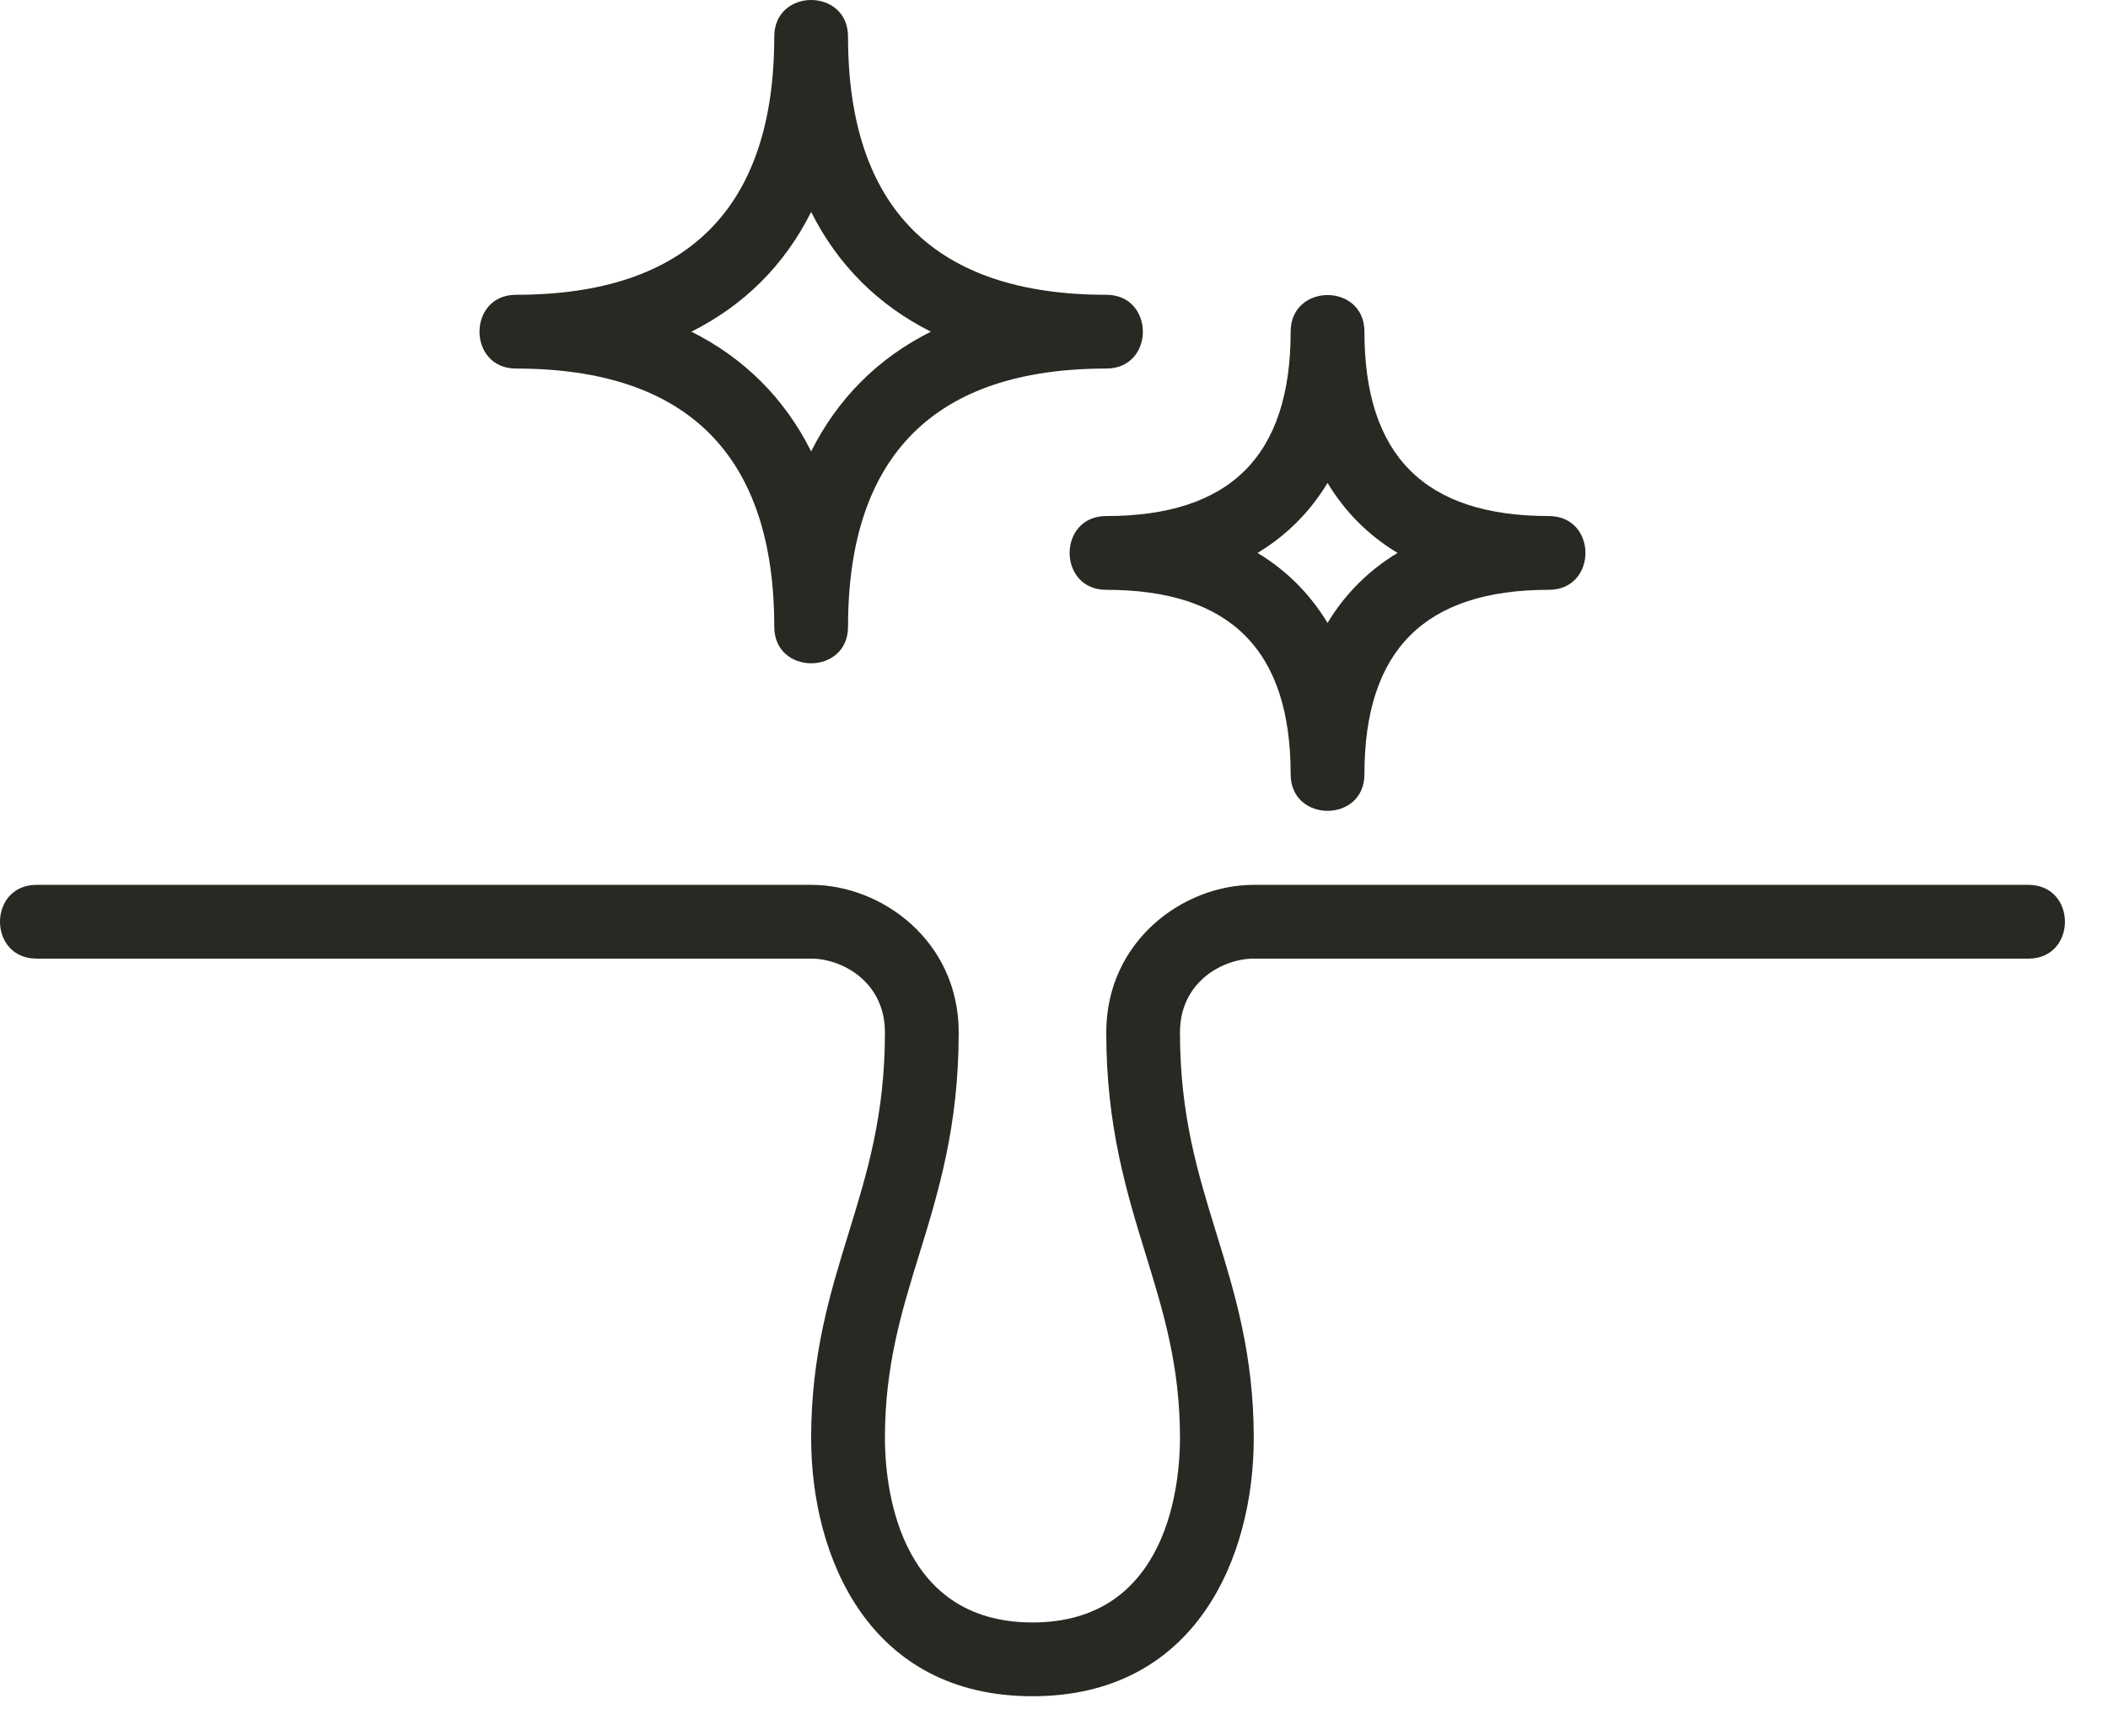
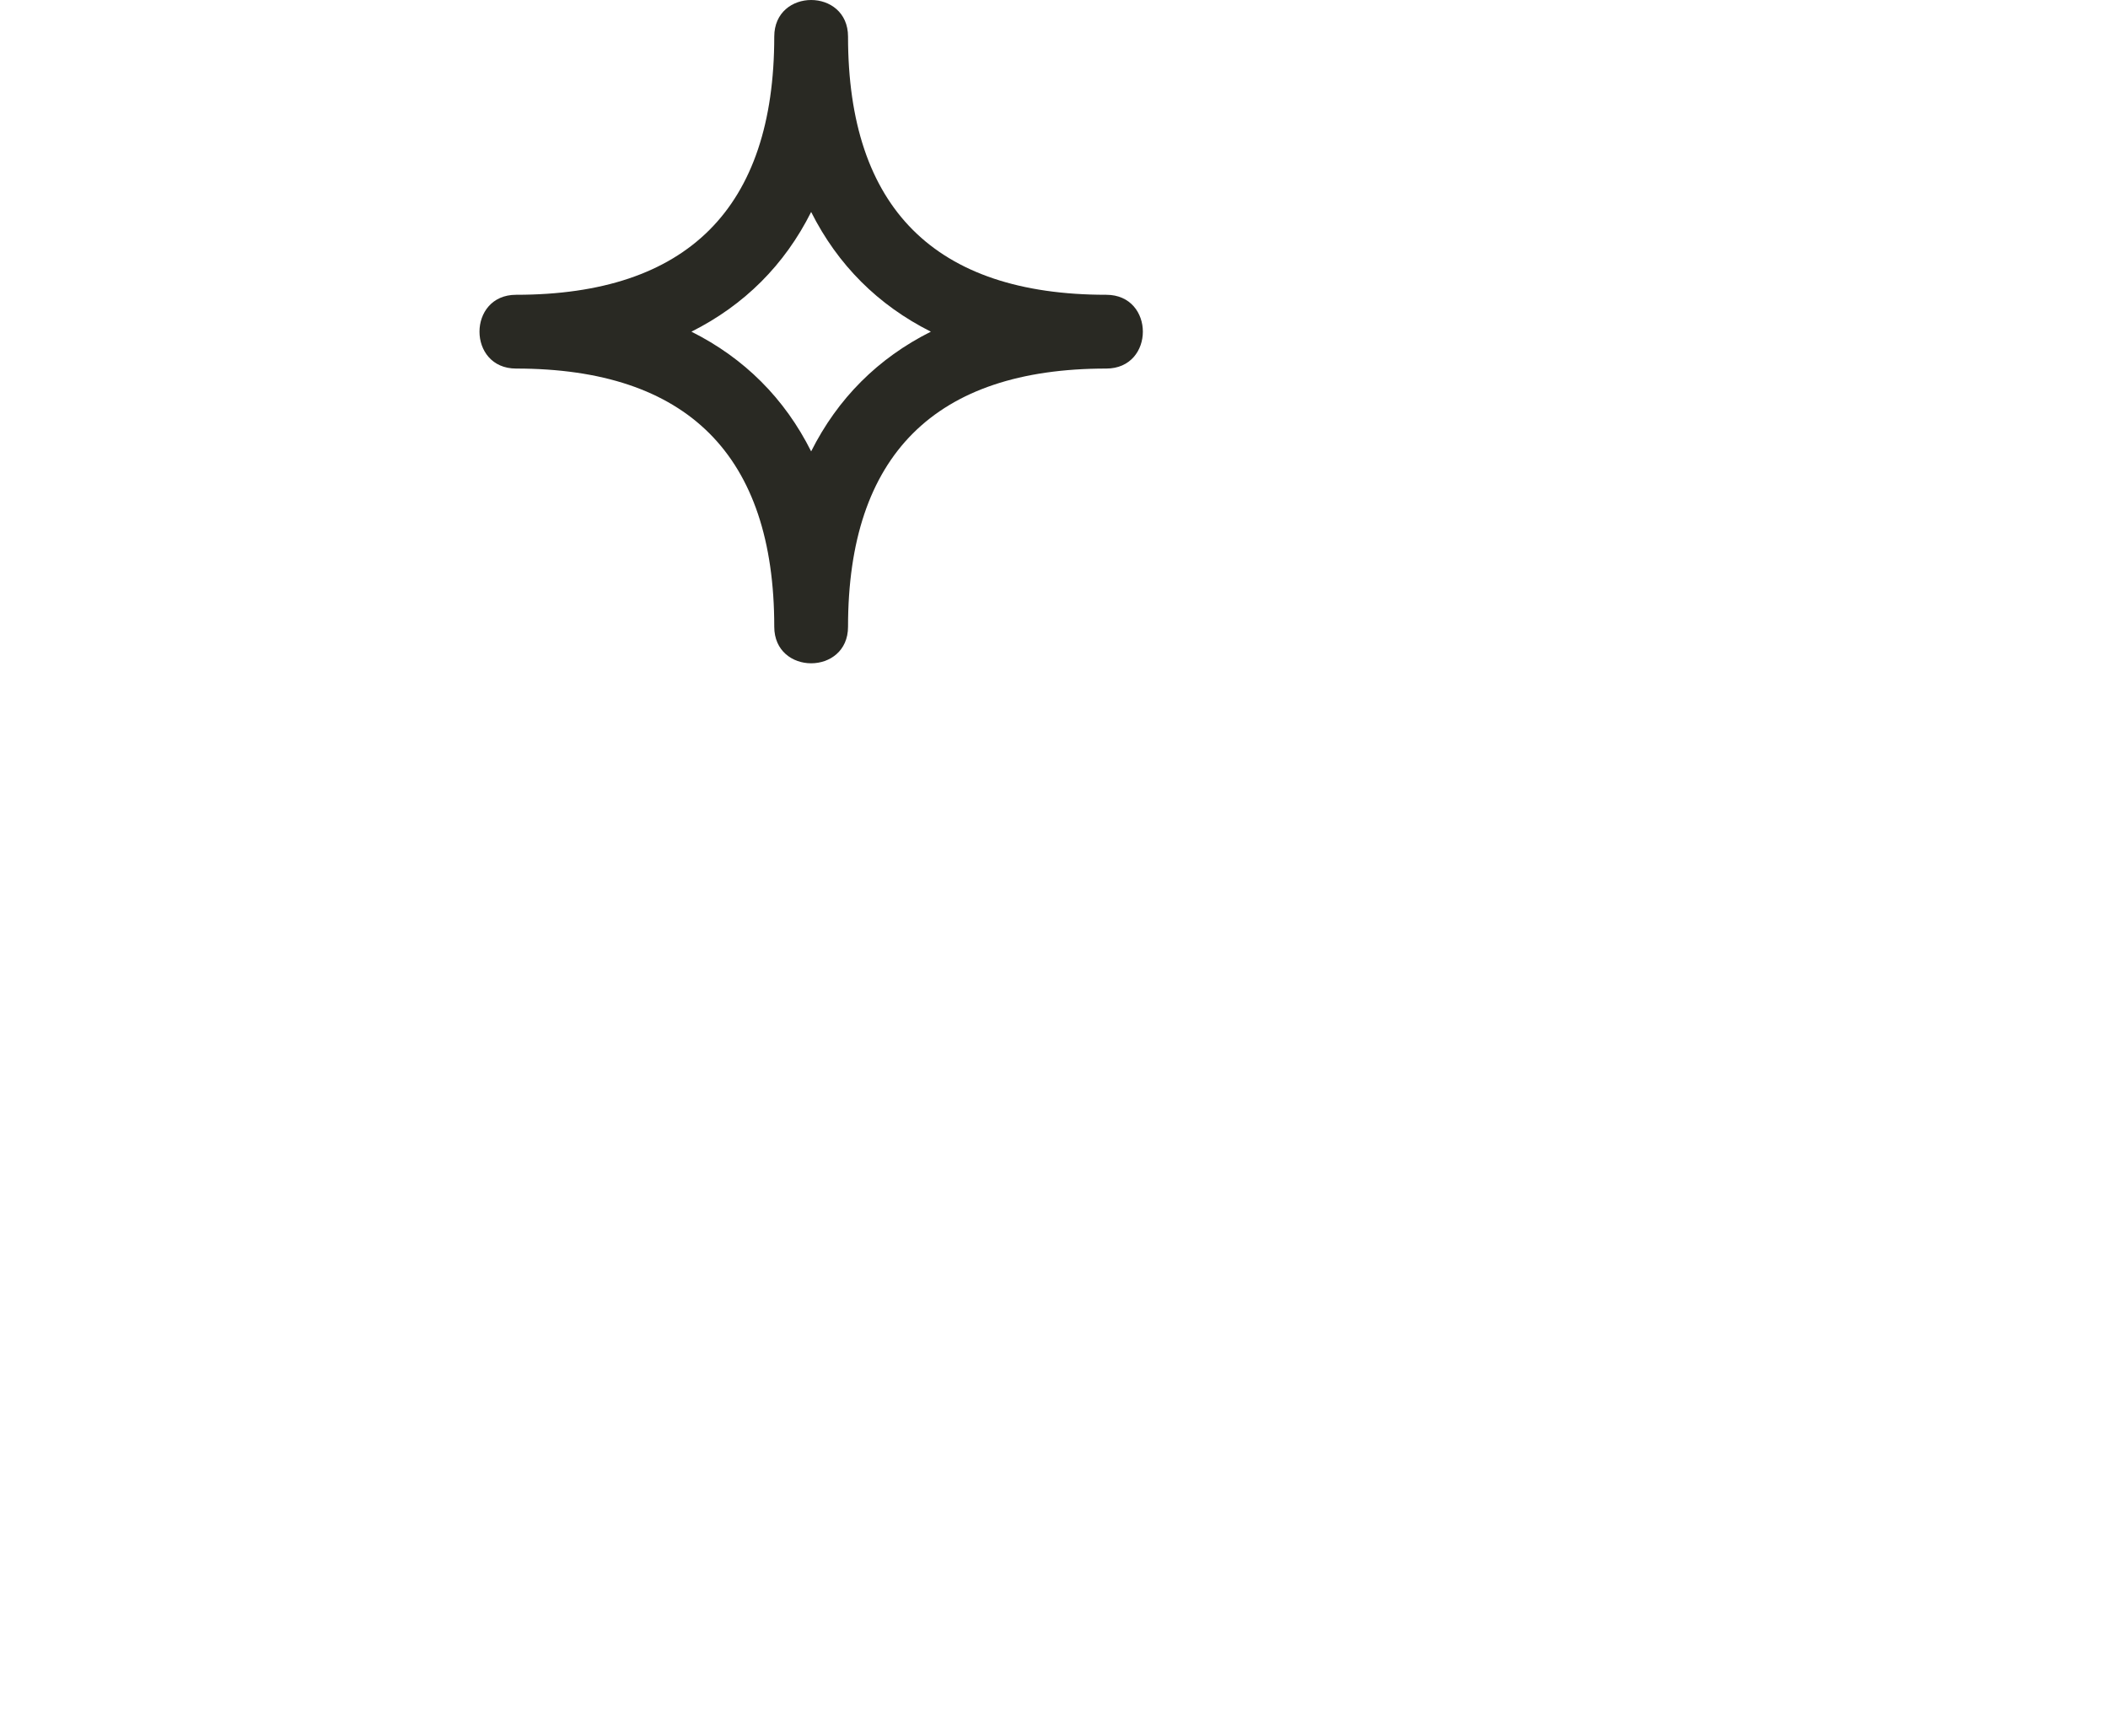
<svg xmlns="http://www.w3.org/2000/svg" width="34" height="28" viewBox="0 0 34 28" fill="none">
-   <path d="M32.715 14.273H20.222C19.078 14.273 17.843 15.183 17.843 16.653C17.843 18.166 18.168 19.222 18.482 20.244C18.765 21.163 19.032 22.03 19.032 23.197C19.032 23.895 18.861 26.171 16.653 26.171C14.444 26.171 14.273 23.895 14.273 23.197C14.273 22.03 14.54 21.163 14.823 20.244C15.138 19.222 15.463 18.166 15.463 16.653C15.463 15.183 14.228 14.273 13.083 14.273H0.591C-0.197 14.273 -0.197 15.463 0.591 15.463H13.083C13.577 15.463 14.273 15.832 14.273 16.653C14.273 17.987 13.988 18.914 13.686 19.894C13.39 20.856 13.083 21.851 13.083 23.197C13.083 25.118 14.018 27.361 16.653 27.361C19.288 27.361 20.222 25.118 20.222 23.197C20.222 21.851 19.916 20.856 19.619 19.894C19.317 18.914 19.032 17.987 19.032 16.653C19.032 15.832 19.728 15.463 20.222 15.463H32.715C33.503 15.463 33.502 14.273 32.715 14.273Z" fill="#292923" />
  <path d="M8.324 5.945C11.088 5.945 12.488 7.346 12.488 10.109C12.488 10.896 13.678 10.896 13.678 10.109C13.678 7.346 15.079 5.945 17.843 5.945C18.63 5.945 18.63 4.755 17.843 4.755C15.079 4.755 13.678 3.354 13.678 0.591C13.678 -0.197 12.488 -0.197 12.488 0.591C12.488 3.354 11.088 4.755 8.324 4.755C7.537 4.755 7.537 5.945 8.324 5.945ZM13.083 3.419C13.511 4.272 14.162 4.922 15.014 5.35C14.161 5.777 13.511 6.428 13.083 7.281C12.656 6.428 12.005 5.777 11.152 5.35C12.005 4.922 12.656 4.272 13.083 3.419Z" fill="#292923" />
-   <path d="M17.843 9.514C19.844 9.514 20.817 10.487 20.817 12.489C20.817 13.276 22.007 13.276 22.007 12.489C22.007 10.487 22.98 9.514 24.981 9.514C25.769 9.514 25.768 8.324 24.981 8.324C22.98 8.324 22.007 7.351 22.007 5.35C22.007 4.562 20.817 4.563 20.817 5.35C20.817 7.351 19.844 8.324 17.843 8.324C17.055 8.324 17.055 9.514 17.843 9.514ZM21.412 7.79C21.694 8.258 22.073 8.637 22.541 8.919C22.073 9.202 21.694 9.58 21.412 10.048C21.129 9.58 20.751 9.201 20.283 8.919C20.751 8.637 21.129 8.258 21.412 7.79Z" fill="#292923" />
</svg>